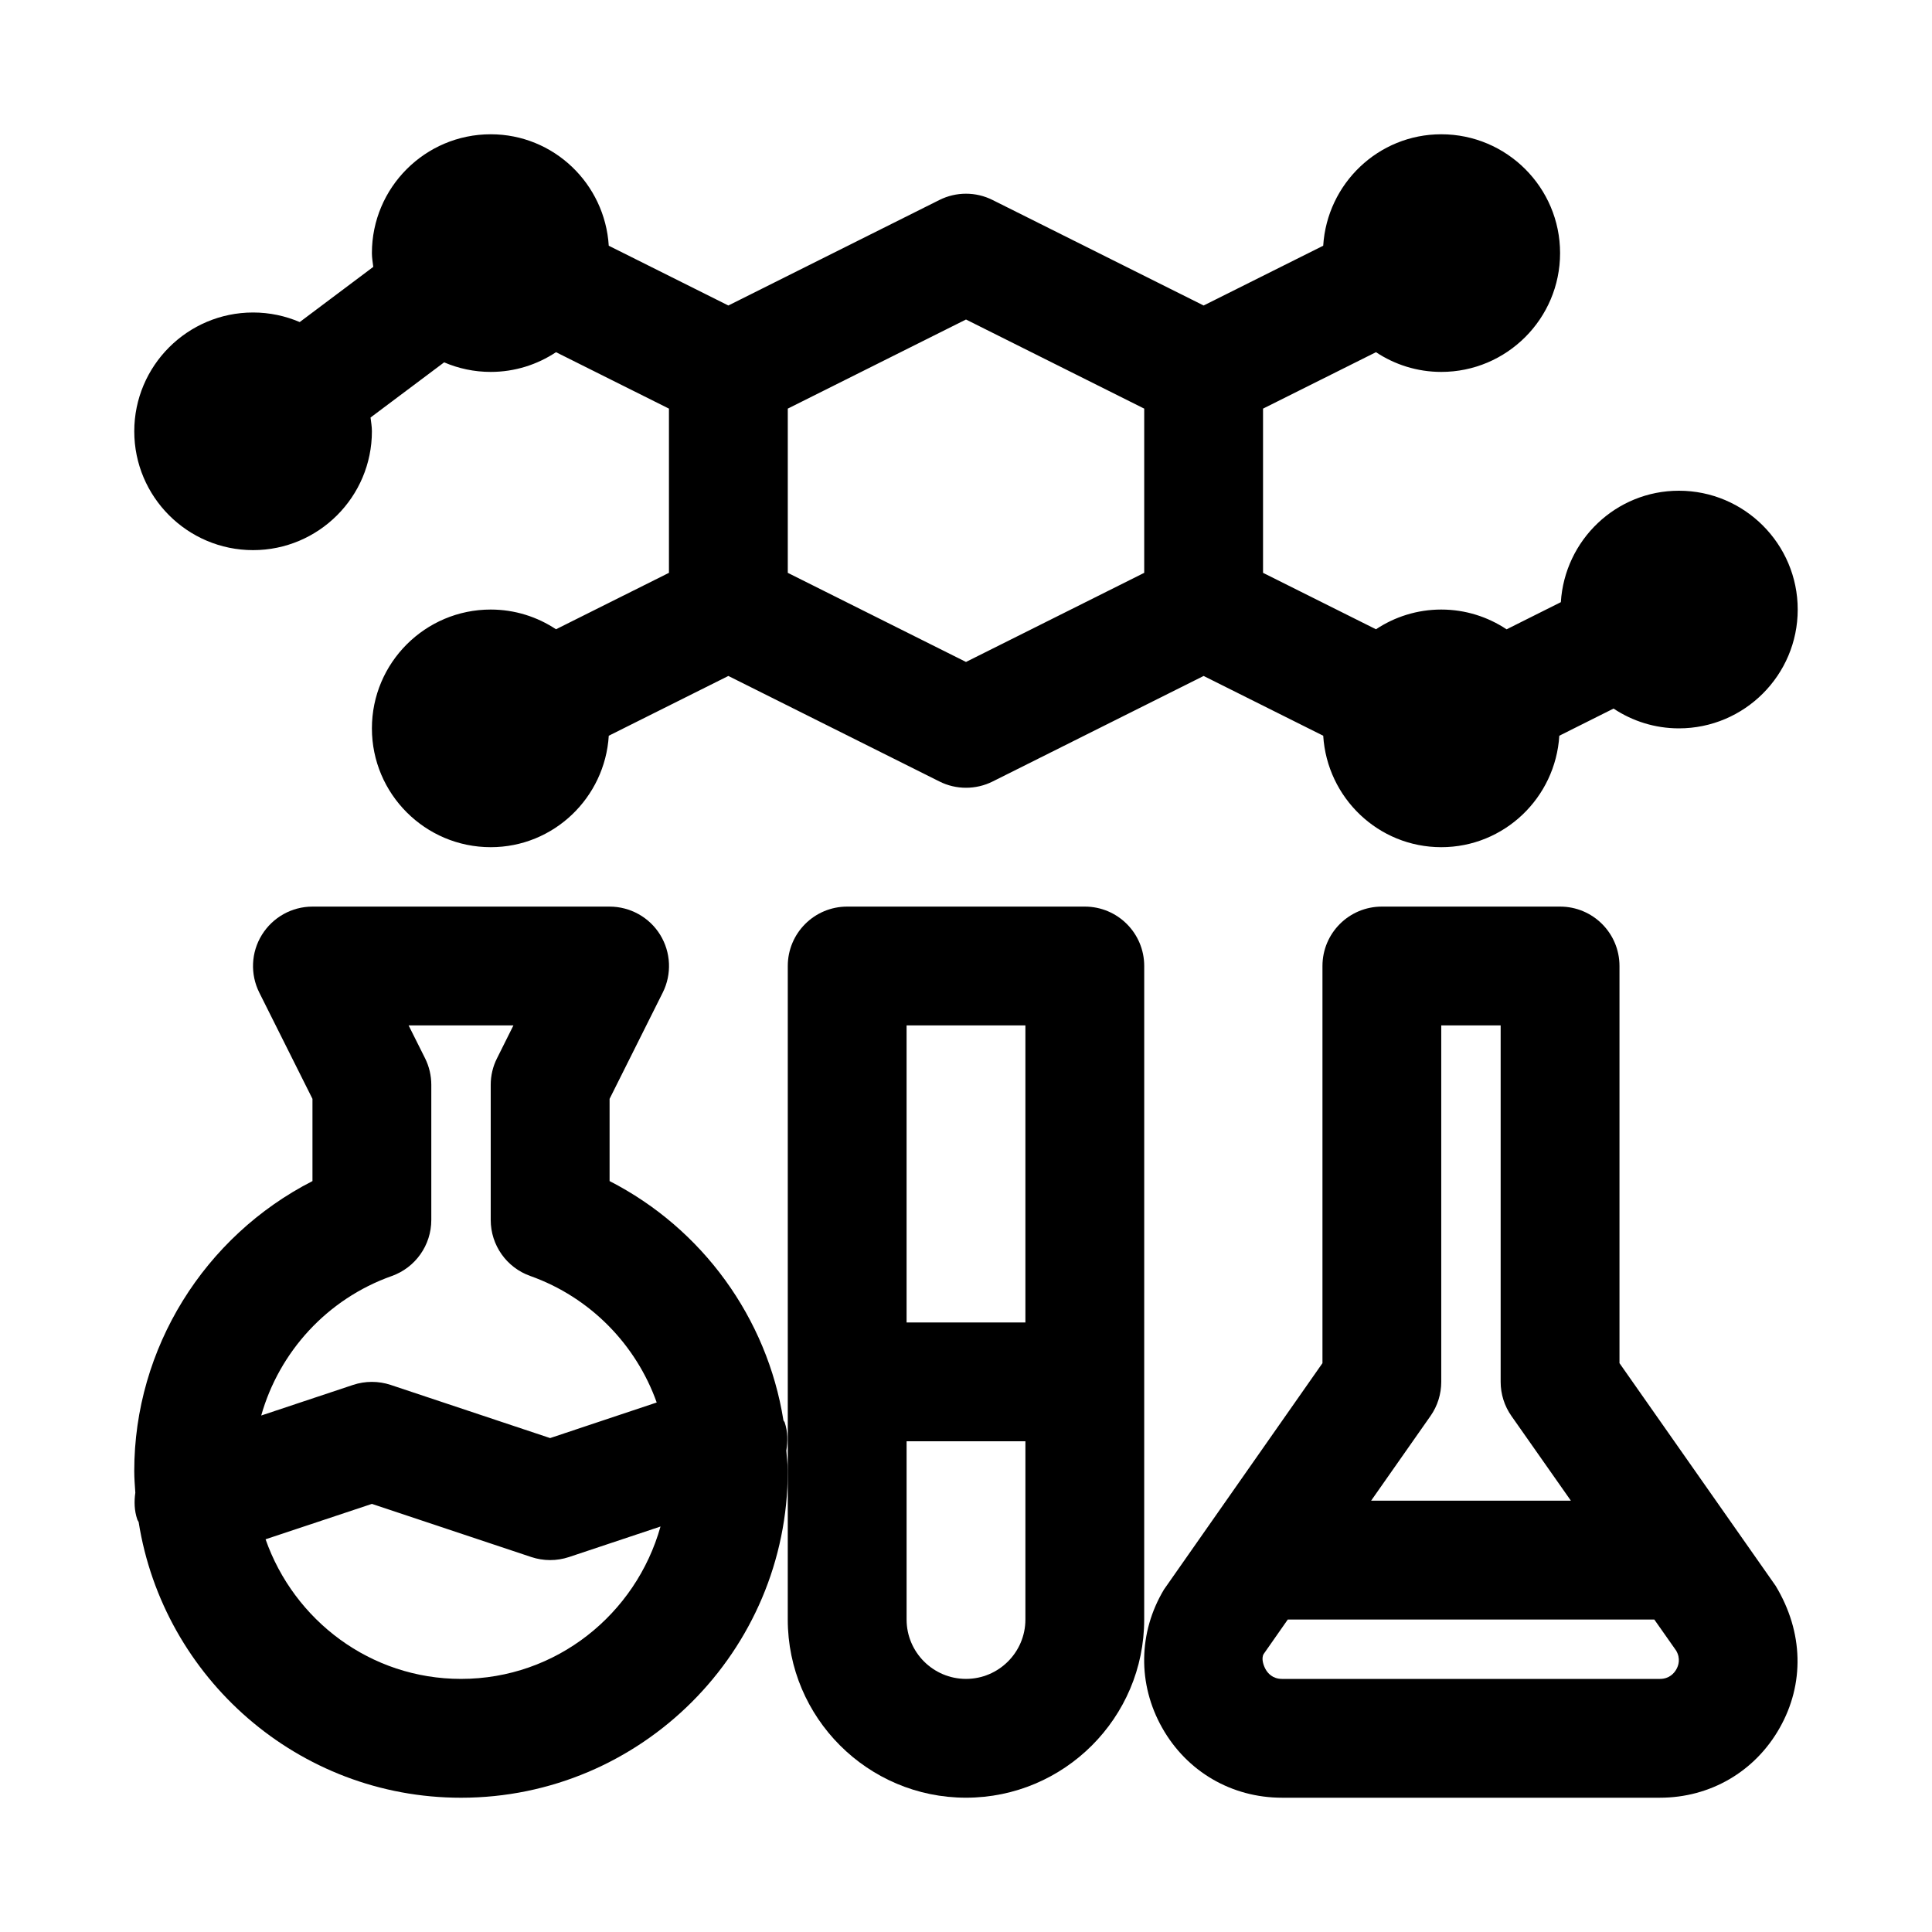
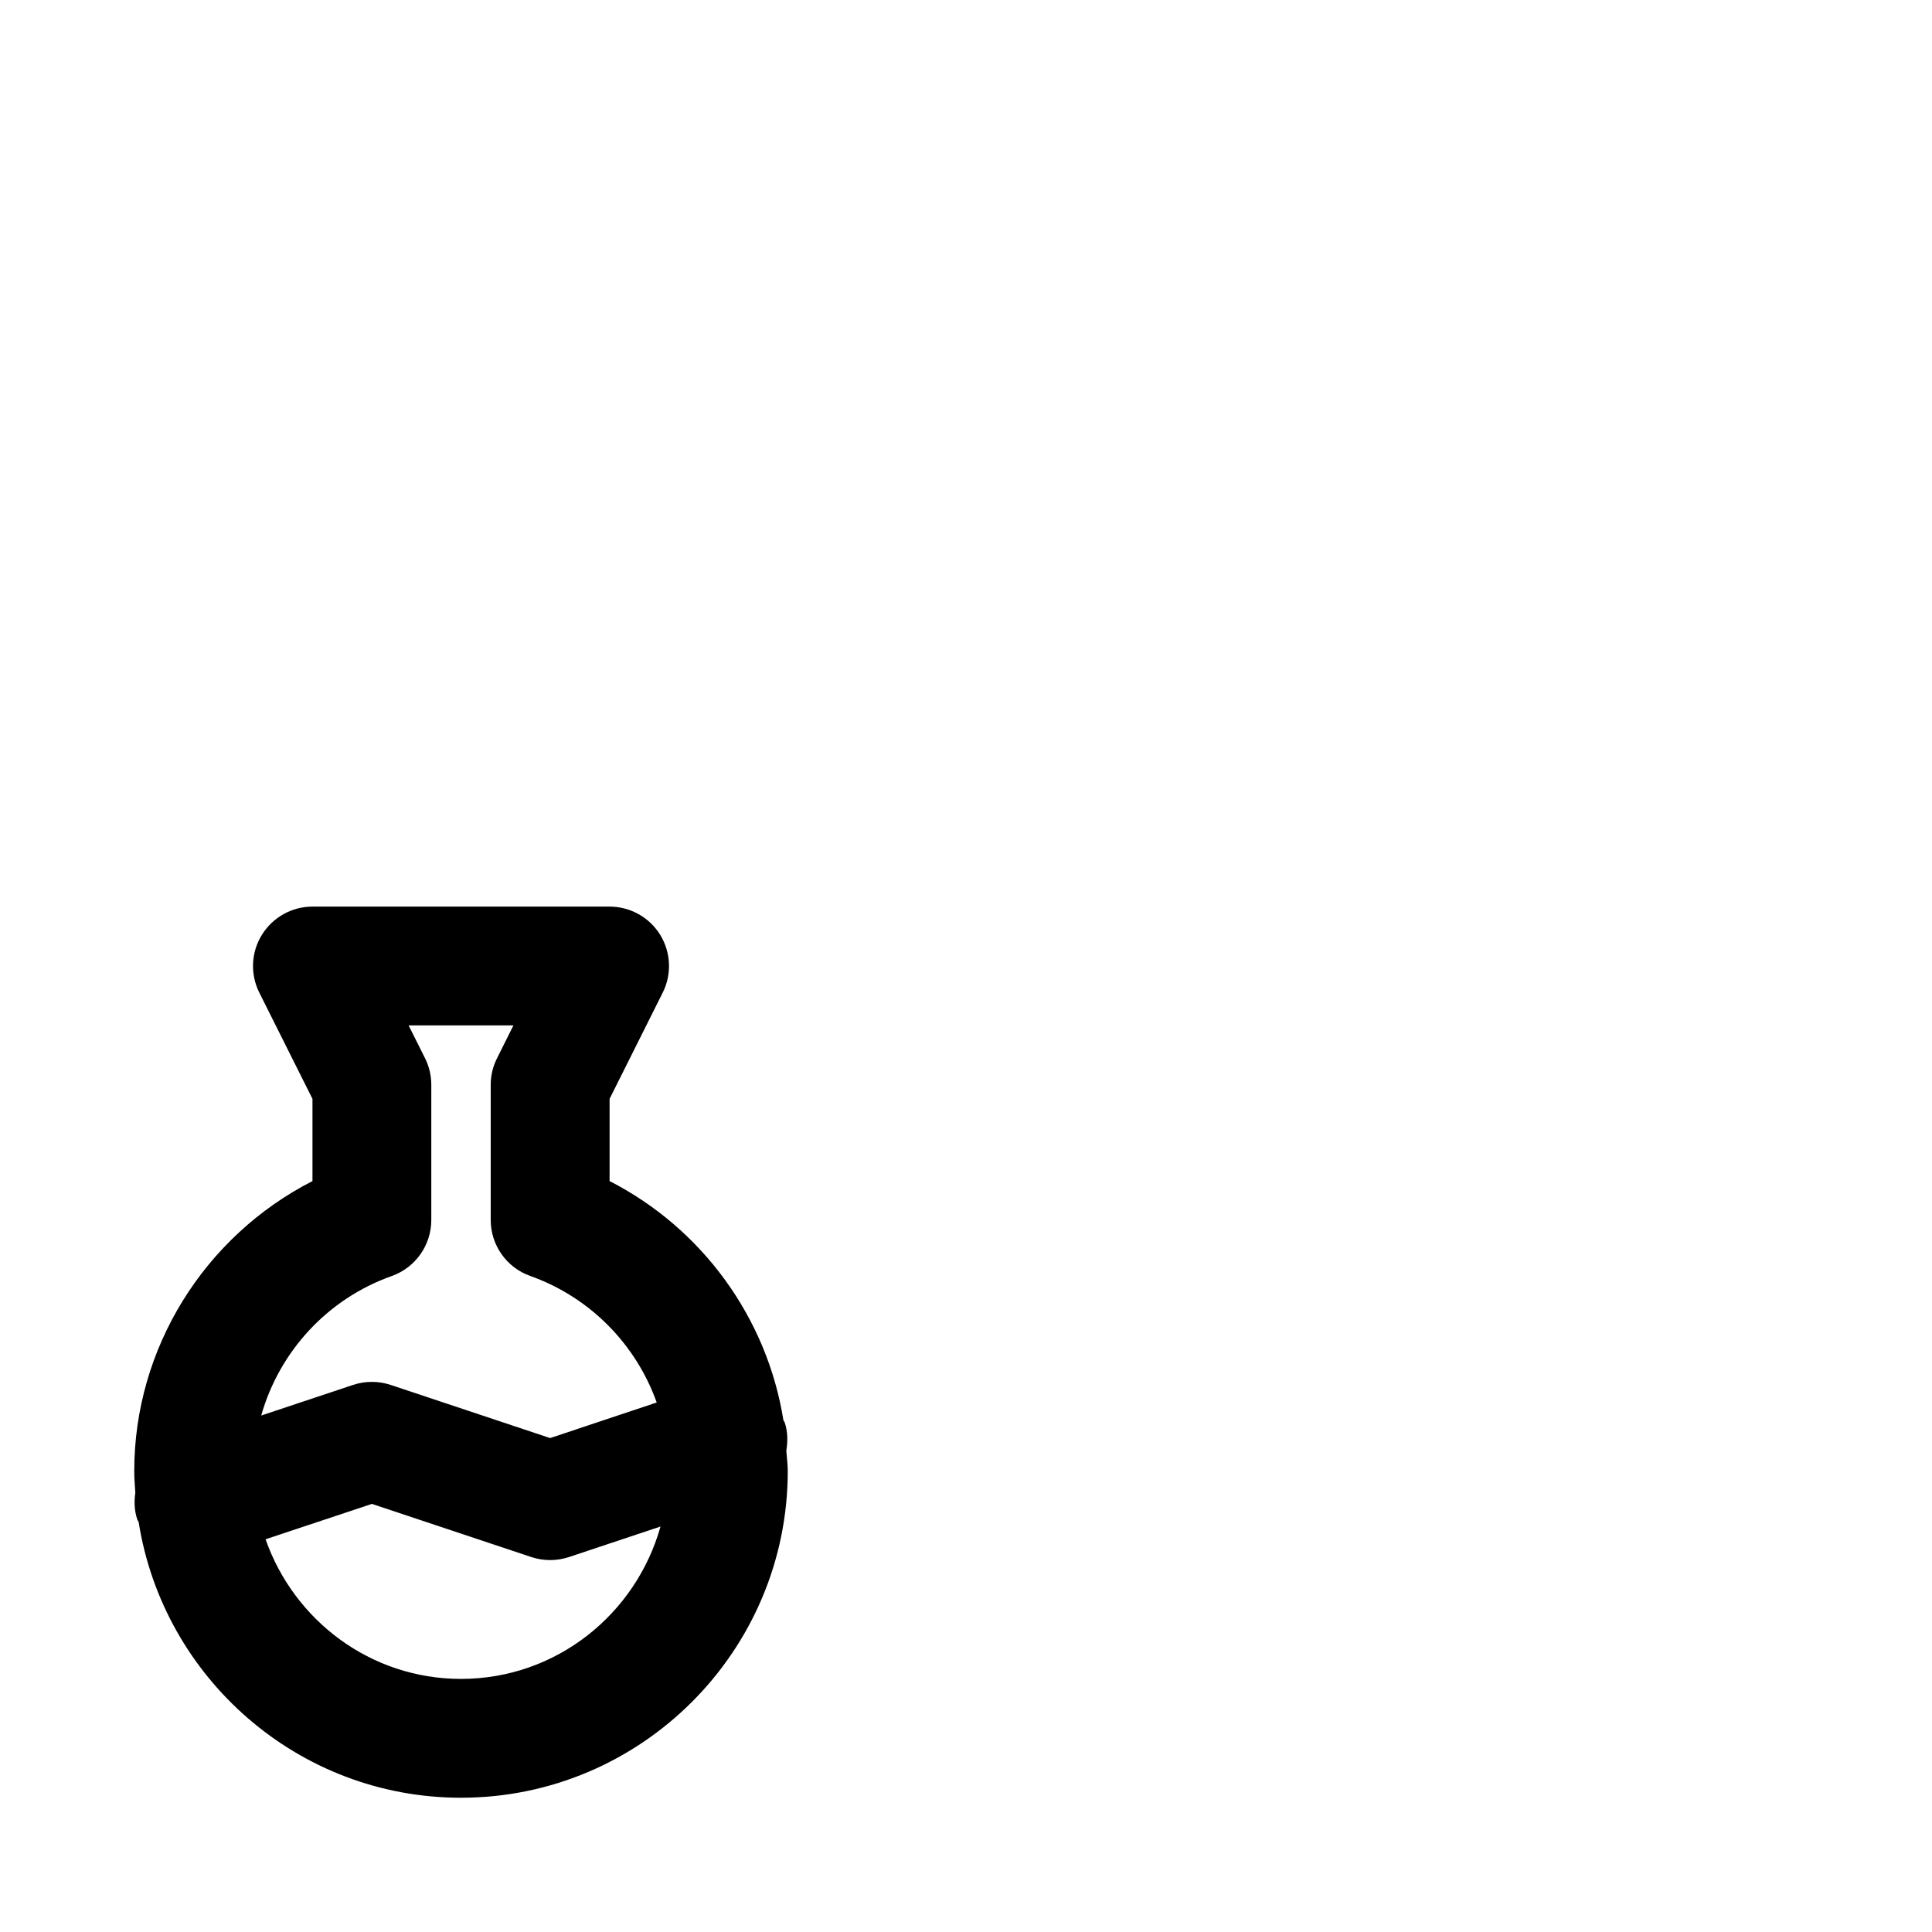
<svg xmlns="http://www.w3.org/2000/svg" fill="#000000" width="800px" height="800px" version="1.1" viewBox="144 144 512 512">
  <g>
-     <path d="m573.18 505.25v-105.25c0-8.707-7.055-15.742-15.742-15.742h-47.23c-8.691 0-15.742 7.039-15.742 15.742v105.25l-41.988 59.969c-6.848 11.398-7.023 25.129-0.473 36.699 6.543 11.586 18.414 18.496 31.734 18.496h100.15c13.336 0 25.207-6.91 31.754-18.516 6.551-11.57 6.375-25.301-1.086-37.645zm-50.082 13.996c1.859-2.644 2.848-5.809 2.848-9.035v-94.465h15.742v94.465c0 3.227 0.992 6.391 2.852 9.035l15.762 22.453h-52.945zm65.148 67.148c-0.535 0.945-1.809 2.535-4.344 2.535h-100.15c-2.551 0-3.824-1.59-4.344-2.535-0.535-0.93-1.227-2.832-0.535-4.047l6.406-9.16h97.125l5.777 8.219c1.289 2.156 0.598 4.062 0.062 4.988z" />
-     <path d="m447.23 400c0-8.707-7.055-15.742-15.742-15.742h-62.977c-8.691 0-15.742 7.039-15.742 15.742v133.82l-0.004 39.359c0 26.039 21.191 47.23 47.23 47.23 26.039 0 47.23-21.191 47.23-47.23zm-62.977 15.742h31.488v78.719h-31.488zm31.488 157.44c0 8.691-7.07 15.742-15.742 15.742-8.676 0-15.742-7.055-15.742-15.742v-47.23h31.488z" />
    <path d="m351.96 520.98c-0.078-0.234-0.27-0.379-0.348-0.613-4.328-27.078-21.445-50.758-46.066-63.371v-21.789l14.09-28.168c2.441-4.879 2.172-10.676-0.691-15.32-2.867-4.641-7.953-7.461-13.414-7.461h-78.723c-5.465 0-10.516 2.832-13.398 7.477-2.883 4.644-3.133 10.438-0.691 15.32l14.09 28.152v21.789c-28.652 14.656-47.23 44.273-47.23 76.832 0 1.938 0.156 3.84 0.285 5.746-0.332 2.332-0.285 4.723 0.52 7.102 0.078 0.25 0.27 0.441 0.363 0.691 6.531 41.312 42.301 73.051 85.426 73.051 47.75 0 86.594-38.855 86.594-86.594 0-1.828-0.27-3.606-0.379-5.414 0.391-2.426 0.406-4.941-0.426-7.43zm-104.13-38.824c6.281-2.238 10.469-8.188 10.469-14.848v-35.816c0-2.441-0.566-4.863-1.652-7.039l-4.359-8.707h27.773l-4.344 8.707c-1.105 2.172-1.672 4.598-1.672 7.039v35.816c0 6.66 4.188 12.609 10.469 14.832 15.98 5.684 28.07 18.246 33.52 33.535l-28.246 9.43-42.258-14.09c-3.242-1.07-6.723-1.07-9.965 0l-24.34 8.109c4.769-16.832 17.43-30.879 34.605-36.969zm18.344 106.77c-24.008 0-44.258-15.523-51.797-37l28.18-9.379 42.258 14.09c3.242 1.07 6.723 1.07 9.965 0l24.262-8.094c-6.504 23.207-27.617 40.383-52.867 40.383z" />
-     <path d="m211.07 289.79c17.367 0 31.488-14.121 31.488-31.488 0-1.258-0.219-2.441-0.363-3.652l19.508-14.625c3.777 1.621 7.949 2.535 12.344 2.535 6.391 0 12.344-1.938 17.301-5.227l29.93 14.957v43.516l-29.93 14.957c-4.957-3.289-10.91-5.227-17.301-5.227-17.367 0-31.488 14.121-31.488 31.488 0 17.367 14.121 31.488 31.488 31.488 16.688 0 30.262-13.098 31.285-29.535l31.691-15.84 55.938 27.961c2.203 1.117 4.629 1.668 7.039 1.668s4.832-0.551 7.039-1.652l55.938-27.977 31.691 15.84c1.023 16.434 14.594 29.535 31.281 29.535s30.262-13.098 31.285-29.535l14.375-7.195c4.973 3.305 10.926 5.242 17.316 5.242 17.367 0 31.488-14.121 31.488-31.488 0-17.367-14.121-31.488-31.488-31.488-16.688 0-30.262 13.098-31.285 29.535l-14.375 7.195c-4.973-3.305-10.922-5.242-17.316-5.242-6.391 0-12.344 1.938-17.301 5.227l-29.93-14.957v-43.516l29.93-14.957c4.961 3.289 10.91 5.227 17.301 5.227 17.367 0 31.488-14.121 31.488-31.488 0-17.367-14.121-31.488-31.488-31.488-16.688 0-30.262 13.098-31.285 29.535l-31.688 15.84-55.938-27.961c-4.426-2.219-9.652-2.219-14.09 0l-55.926 27.961-31.695-15.84c-1.023-16.438-14.594-29.535-31.281-29.535-17.367 0-31.488 14.121-31.488 31.488 0 1.258 0.219 2.441 0.363 3.652l-19.492 14.625c-3.797-1.621-7.969-2.535-12.359-2.535-17.367 0-31.488 14.125-31.488 31.488 0 17.367 14.121 31.488 31.488 31.488zm141.7-37.5 47.23-23.617 47.23 23.617v43.516l-47.23 23.617-47.23-23.617z" />
  </g>
</svg>